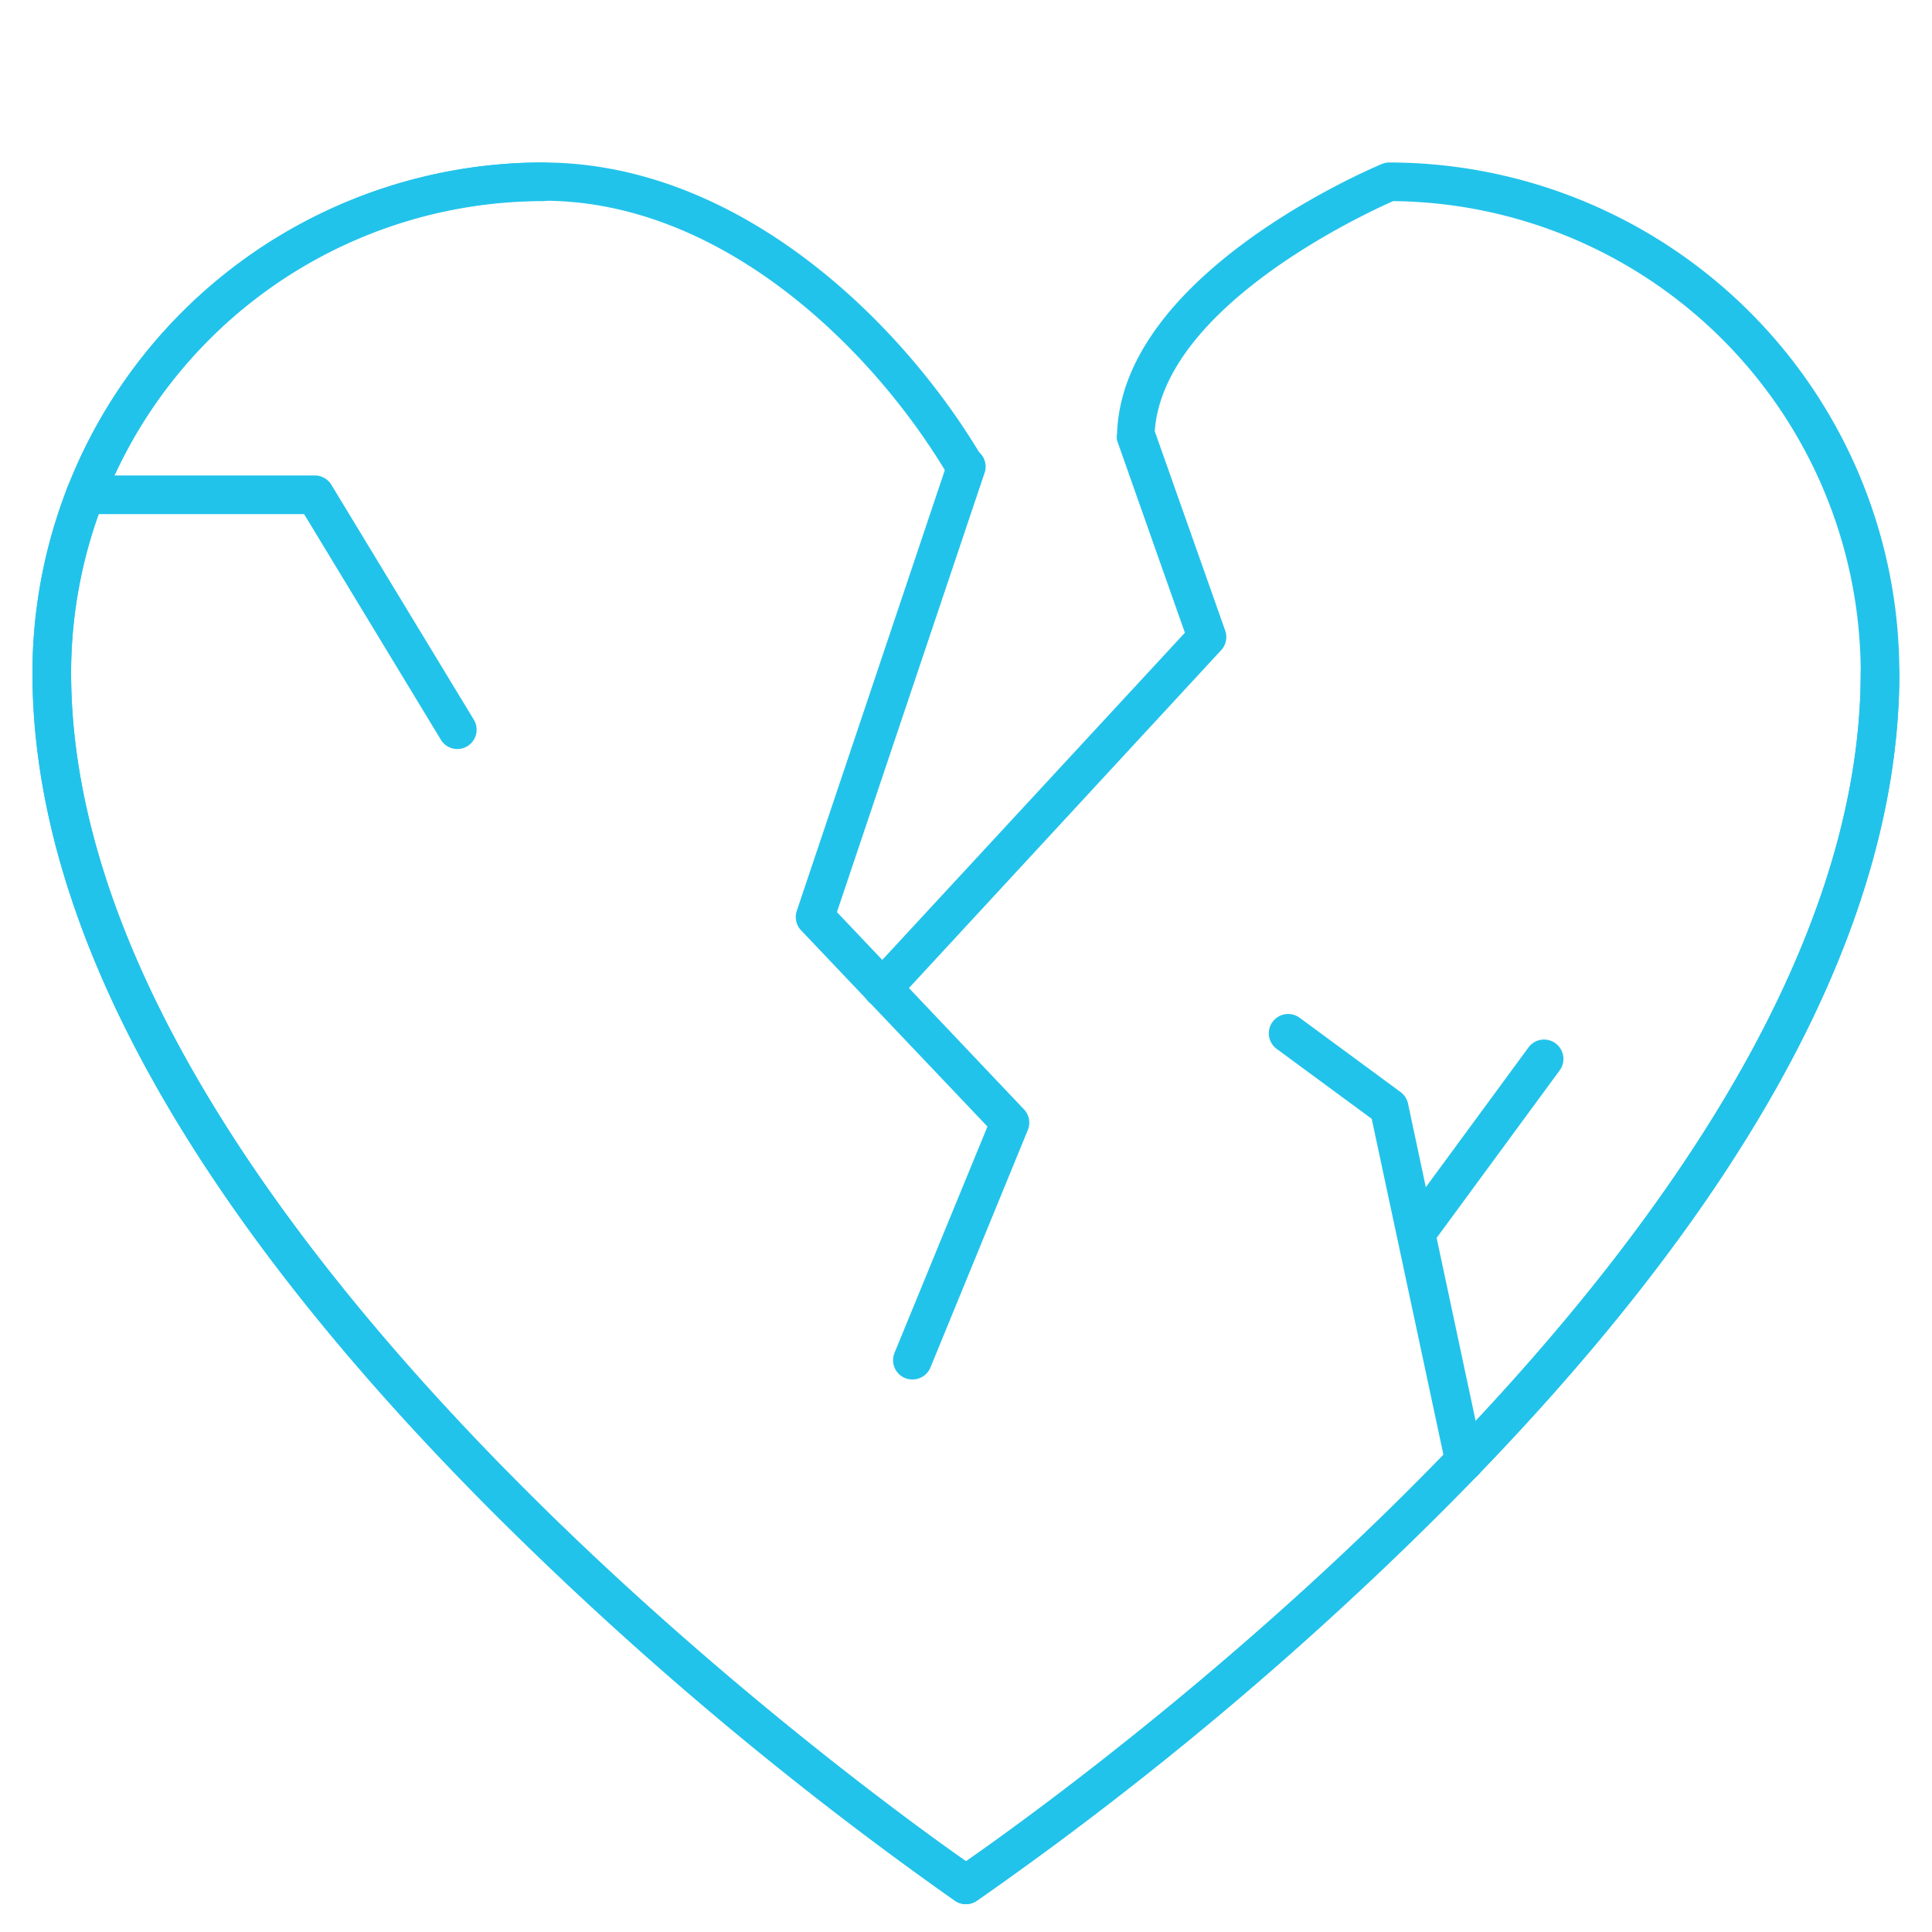
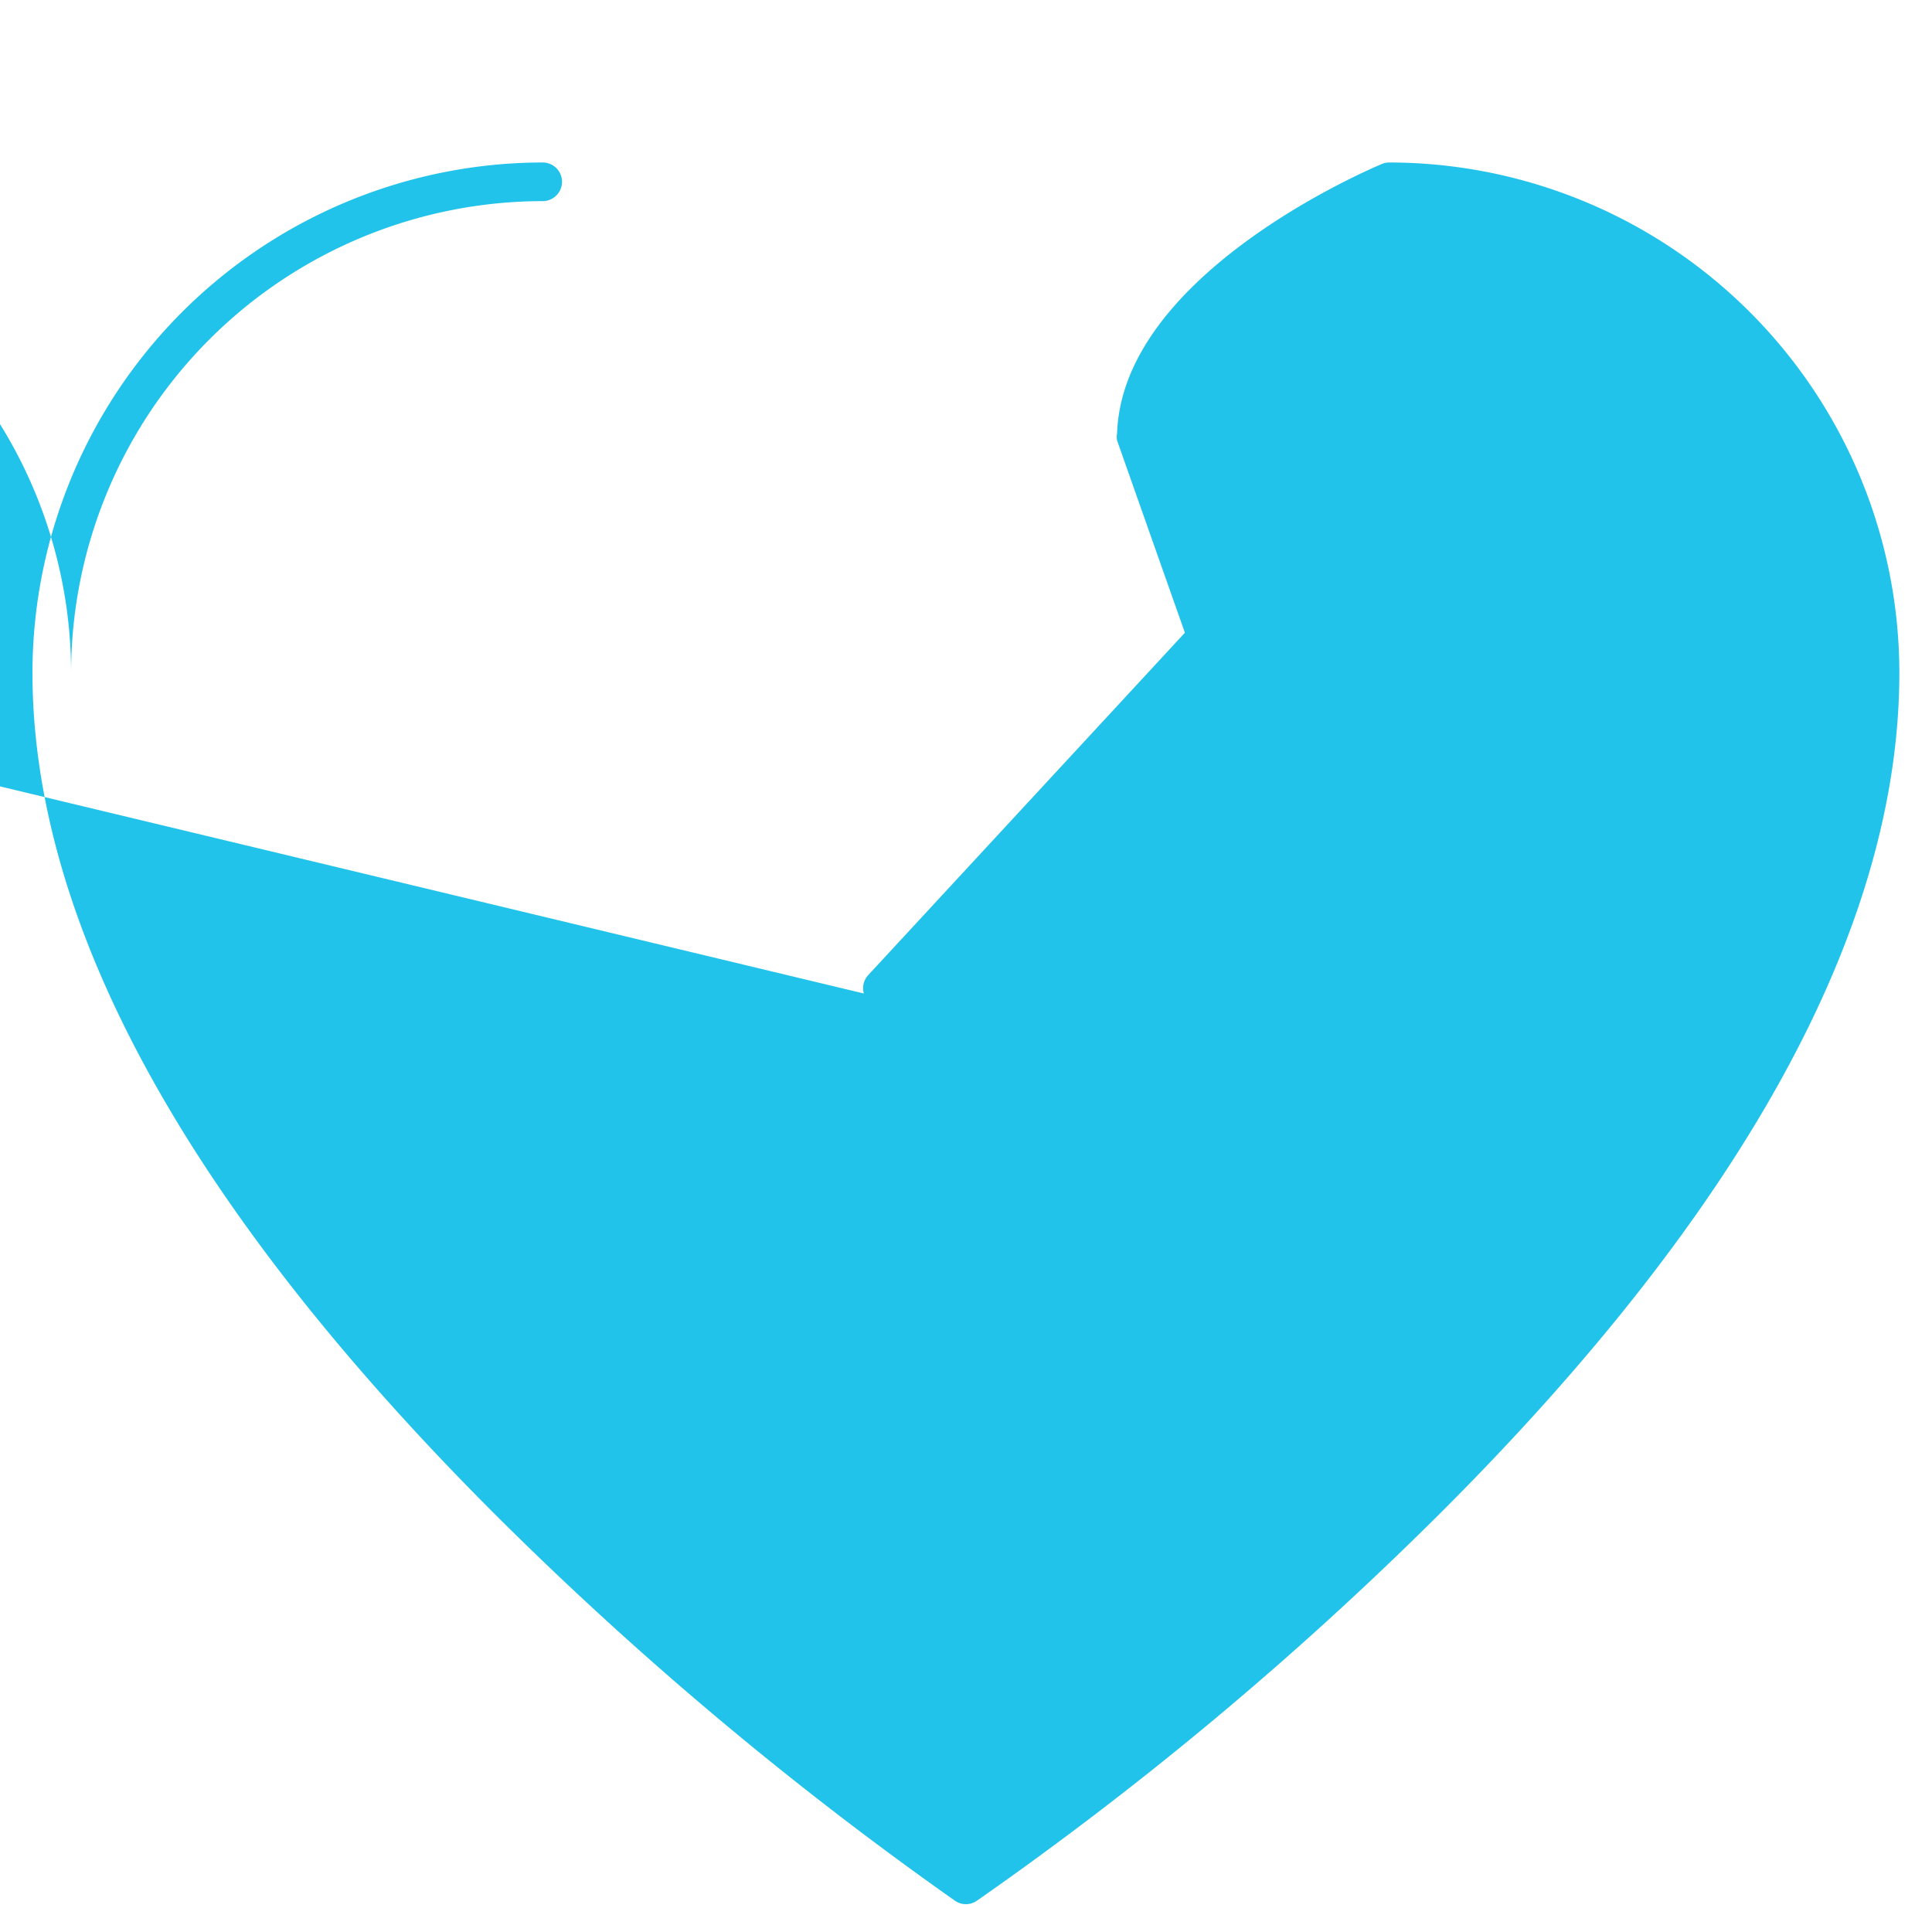
<svg xmlns="http://www.w3.org/2000/svg" id="Layer_1" data-name="Layer 1" viewBox="0 0 100 100">
  <defs>
    <style>.cls-1{fill:#22c3ea;}</style>
  </defs>
  <title>Fear - blue copy</title>
-   <path class="cls-1" d="M50,98.56a1,1,0,0,1-.56-.17,183.13,183.13,0,0,1-23.81-20C9.74,62.51,1.68,47.84,1.68,34.82A26.44,26.44,0,0,1,28.09,8.41c10.16,0,18.61,8.24,22.77,15.3a1,1,0,0,1-1.73,1c-3.88-6.61-11.73-14.32-21-14.32A24.44,24.44,0,0,0,3.68,34.82c0,28.08,41,57.8,46.32,61.52,5.3-3.68,46.31-33.11,46.31-61.52a1,1,0,1,1,2,0c0,13.18-8.06,27.9-24,43.74A179.8,179.8,0,0,1,50.55,98.39,1,1,0,0,1,50,98.56Z" />
-   <path class="cls-1" d="M50,98.56a1,1,0,0,1-.56-.17,183.13,183.13,0,0,1-23.81-20C9.74,62.51,1.68,47.84,1.68,34.82A26.44,26.44,0,0,1,28.09,8.41a1,1,0,0,1,0,2A24.44,24.44,0,0,0,3.68,34.82c0,28.08,41,57.8,46.32,61.52,5.3-3.68,46.31-33.11,46.31-61.52a24.44,24.44,0,0,0-24.2-24.41c-1.5.66-11.89,5.47-12.34,11.91l3.65,10.33a1,1,0,0,1-.21,1L46.41,51.83a1,1,0,0,1-1.47-1.36L61.33,32.75,57.82,22.8a.92.92,0,0,1,0-.37C58.1,14.15,71,8.71,71.52,8.49a1,1,0,0,1,.38-.08A26.43,26.43,0,0,1,98.31,34.82c0,13.18-8.06,27.9-24,43.74A179.8,179.8,0,0,1,50.55,98.39,1,1,0,0,1,50,98.56Z" />
-   <path class="cls-1" d="M47.23,71.4a1.06,1.06,0,0,1-.38-.07A1,1,0,0,1,46.31,70l4.8-11.69L41.46,48.15a1,1,0,0,1-.22-1L49.05,23.9a1,1,0,1,1,1.89.64L43.32,47.21,53,57.42a1,1,0,0,1,.2,1.07L48.16,70.78A1,1,0,0,1,47.23,71.4Z" />
-   <path class="cls-1" d="M23.68,38.77a1,1,0,0,1-.86-.48L15.74,26.61H4.41a1,1,0,0,1,0-2H16.3a1,1,0,0,1,.85.48l7.38,12.17a1,1,0,0,1-.85,1.51Z" />
-   <path class="cls-1" d="M75.83,76.64a1,1,0,0,1-1-.79L71,57.91l-4.92-3.62a1,1,0,0,1,1.19-1.61l5.23,3.85a1,1,0,0,1,.38.6l3.9,18.3A1,1,0,0,1,76,76.62Z" />
-   <path class="cls-1" d="M73.31,64.81a1,1,0,0,1-.81-1.59l6.61-9a1,1,0,0,1,1.4-.22,1,1,0,0,1,.22,1.4l-6.61,9A1,1,0,0,1,73.31,64.81Z" />
+   <path class="cls-1" d="M50,98.56a1,1,0,0,1-.56-.17,183.13,183.13,0,0,1-23.81-20C9.74,62.51,1.68,47.84,1.68,34.82A26.44,26.44,0,0,1,28.09,8.41a1,1,0,0,1,0,2A24.44,24.44,0,0,0,3.68,34.82a24.44,24.44,0,0,0-24.2-24.41c-1.5.66-11.89,5.47-12.34,11.91l3.65,10.33a1,1,0,0,1-.21,1L46.41,51.83a1,1,0,0,1-1.47-1.36L61.33,32.75,57.82,22.8a.92.92,0,0,1,0-.37C58.1,14.15,71,8.71,71.52,8.49a1,1,0,0,1,.38-.08A26.43,26.43,0,0,1,98.31,34.82c0,13.18-8.06,27.9-24,43.74A179.8,179.8,0,0,1,50.55,98.39,1,1,0,0,1,50,98.56Z" />
</svg>